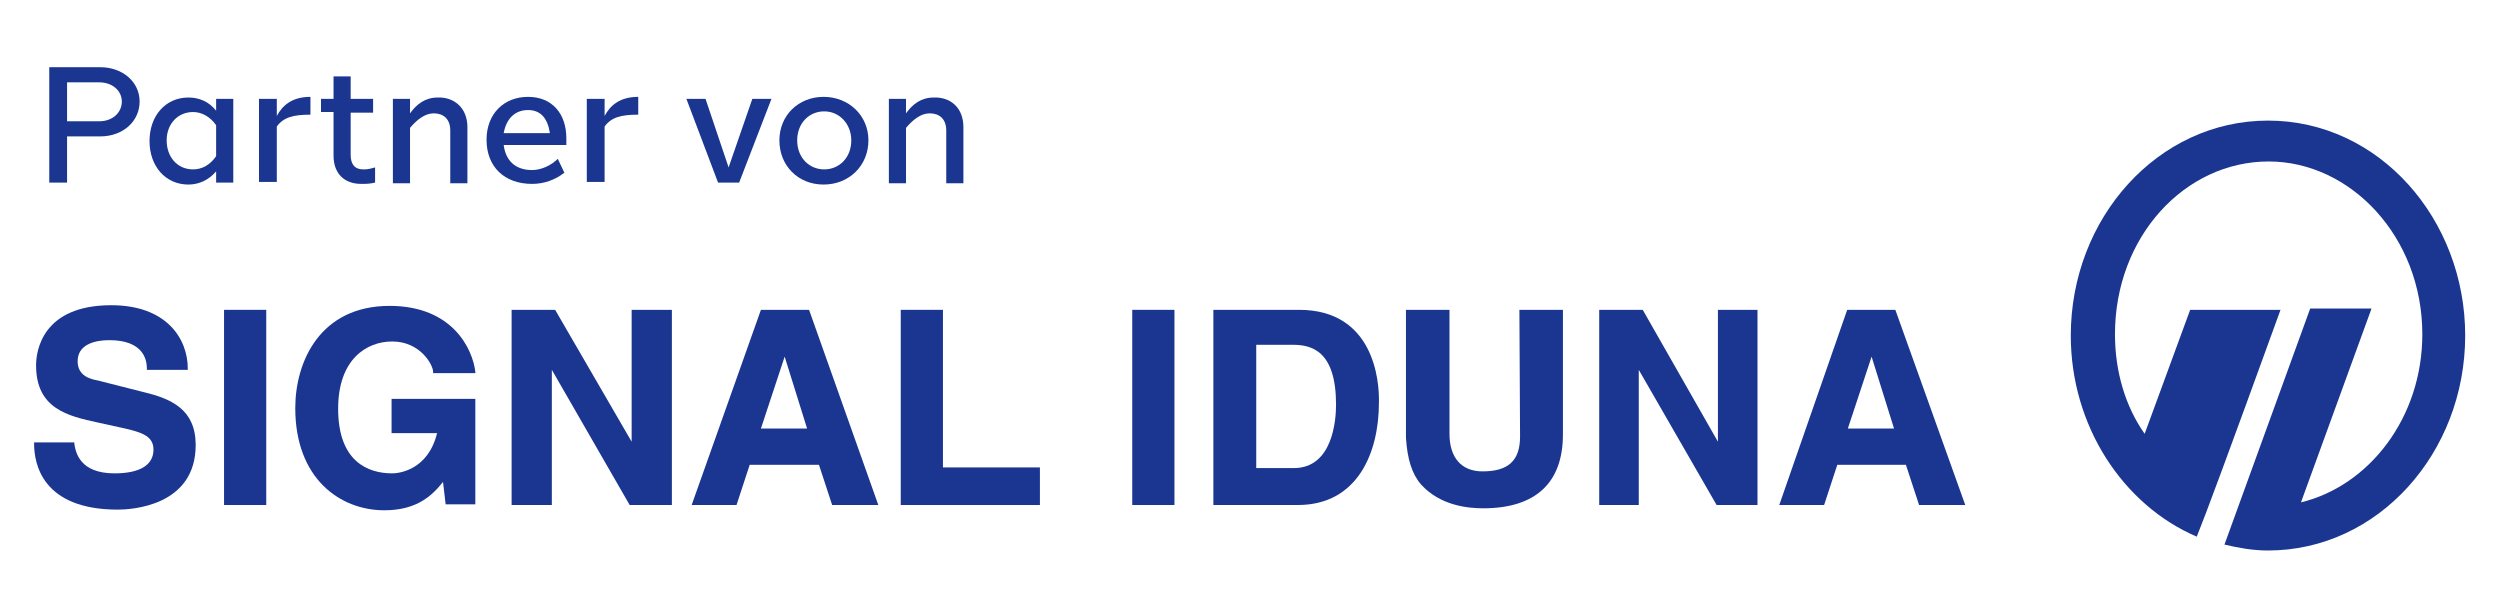
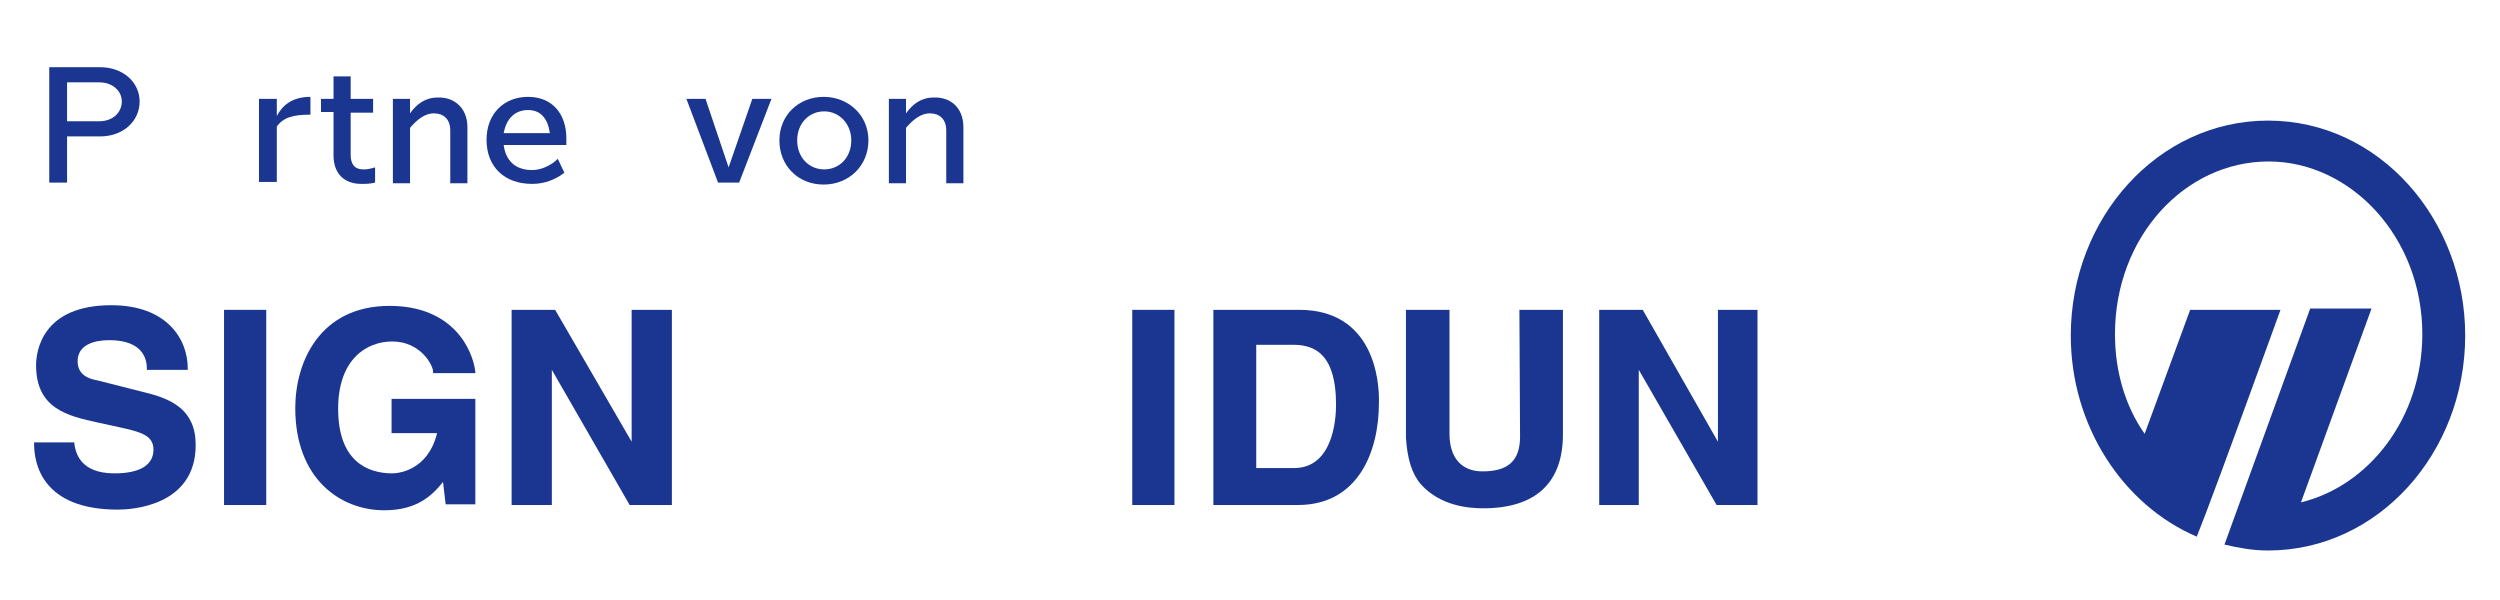
<svg xmlns="http://www.w3.org/2000/svg" xmlns:ns1="http://www.serif.com/" width="100%" height="100%" viewBox="0 0 379 91" xml:space="preserve" style="fill-rule:evenodd;clip-rule:evenodd;stroke-linejoin:round;stroke-miterlimit:2;">
  <g transform="matrix(0.967,0,0,0.85,-201.102,-31.467)">
    <rect id="ArtBoard1" x="208" y="37" width="392" height="107" style="fill:none;" />
    <g id="ArtBoard11" ns1:id="ArtBoard1">
      <g transform="matrix(1.034,0,0,1.176,-20.581,-18.264)">
        <g>
          <g>
            <g>
              <g id="Logo_00000056414811468087190980000010348907358439165830_">
                <g>
                  <path d="M242.9,106.5L235.8,104.7C234.7,104.5 232.8,104 232.8,101.8C232.8,99.3 235.3,98.6 237.6,98.6C242.8,98.6 243.3,101.6 243.3,102.9L243.3,103.1L249.5,103.1L249.5,102.9C249.5,98.4 246.3,93.3 237.9,93.3C227.4,93.3 226.5,100.3 226.5,102.4C226.5,109 231.3,110.1 235.9,111.1L239.1,111.8C242.3,112.5 244.3,113 244.3,115.2C244.3,117.5 242.3,118.8 238.4,118.8C233.1,118.8 232.5,115.6 232.3,114.3L232.3,114.1L226.2,114.1L226.2,114.3C226.2,117.3 227.4,124.3 238.9,124.3C240.9,124.3 250.7,123.8 250.7,114.5C250.7,109.1 247,107.5 242.9,106.5Z" style="fill:rgb(26,54,145);fill-rule:nonzero;" />
                  <rect x="255" y="94" width="6.4" height="29.6" style="fill:rgb(26,54,145);" />
                  <path d="M280.4,112.7L287.3,112.7C285.9,118.4 281.4,118.8 280.5,118.8C276.8,118.8 272.3,117 272.3,109C272.3,101.5 276.6,98.8 280.5,98.8C284.8,98.8 286.7,102.4 286.7,103.4L286.7,103.6L293.1,103.6L293.1,103.4C292.7,100 289.7,93.4 280.1,93.4C269.6,93.4 265.8,101.8 265.8,108.9C265.8,119.6 272.6,124.4 279.3,124.4C284.3,124.4 286.6,122.1 288.2,120.1L288.6,123.5L293.1,123.5L293.1,107.5L280.4,107.5L280.4,112.7Z" style="fill:rgb(26,54,145);fill-rule:nonzero;" />
                  <path d="M316.8,114L305.2,94L298.6,94L298.6,123.6L304.7,123.6L304.7,103.1L316.5,123.6L322.9,123.6L322.9,94L316.8,94L316.8,114Z" style="fill:rgb(26,54,145);fill-rule:nonzero;" />
-                   <path d="M336.4,94L325.9,123.6L332.7,123.6L334.7,117.5L345.2,117.5L347.2,123.6L354.2,123.6L343.7,94L336.4,94ZM343.4,112L336.4,112L340,101.1L343.4,112Z" style="fill:rgb(26,54,145);fill-rule:nonzero;" />
-                   <path d="M364,94L357.6,94L357.6,123.6L378.7,123.6L378.7,117.9L364,117.9L364,94Z" style="fill:rgb(26,54,145);fill-rule:nonzero;" />
                  <rect x="392.7" y="94" width="6.4" height="29.6" style="fill:rgb(26,54,145);" />
                  <path d="M418,94L405,94L405,123.6L417.8,123.6C426.9,123.6 430.1,115.6 430.1,108.1C430.2,104.7 429.3,94 418,94ZM417,99.3C419.9,99.3 423.6,100.2 423.6,108.4C423.6,110.7 423.1,118 417.2,118L411.5,118L411.5,99.3L417,99.3Z" style="fill:rgb(26,54,145);fill-rule:nonzero;" />
                  <path d="M451.5,113.2C451.5,116.9 449.7,118.5 445.8,118.5C442.6,118.5 440.8,116.4 440.8,112.8L440.8,94L434.2,94L434.2,113.4C434.4,116.6 435.1,118.9 436.5,120.5C439.4,123.7 443.6,124.1 445.9,124.1C453.9,124.1 458,120.2 458,112.9L458,94L451.4,94L451.5,113.2Z" style="fill:rgb(26,54,145);fill-rule:nonzero;" />
                  <path d="M481.5,114L470.1,94L463.5,94L463.5,123.6L469.5,123.6L469.5,103.1L481.3,123.6L487.5,123.6L487.5,94L481.5,94L481.5,114Z" style="fill:rgb(26,54,145);fill-rule:nonzero;" />
-                   <path d="M508.4,94L501.1,94L490.8,123.6L497.6,123.6L499.6,117.5L510,117.5L512,123.6L519,123.6L508.4,94ZM508.2,112L501.2,112L504.8,101.1L508.2,112Z" style="fill:rgb(26,54,145);fill-rule:nonzero;" />
                </g>
                <path d="M553.1,94L566.8,94C558.6,116.6 555.4,125.2 554.1,128.4C542.9,123.6 535,111.6 535,97.9C535,80.1 548.2,65.3 564.9,65.3C581.8,65.3 594.8,80.3 594.8,97.9C594.8,115.7 581.6,130.5 564.9,130.5C562.6,130.5 560.4,130.1 558.3,129.6L571.3,93.8L580.6,93.8L569.9,123.2C580.2,120.7 588.3,110.4 588.3,97.7C588.3,82.9 577.4,71.5 565,71.5C552.3,71.5 541.7,82.9 541.7,97.7C541.7,103.4 543.3,108.7 546.2,112.8L553.1,94Z" style="fill:rgb(26,54,145);fill-rule:nonzero;" />
              </g>
            </g>
            <g>
              <g>
                <path d="M242.2,62.4C242.2,65.4 239.7,67.7 236.2,67.7L231.2,67.7L231.2,74.7L228.5,74.7L228.5,57.2L236.2,57.2C239.7,57.2 242.2,59.5 242.2,62.4ZM236.1,65.4C238.1,65.4 239.5,64.1 239.5,62.4C239.5,60.8 238.1,59.5 236.1,59.5L231.2,59.5L231.2,65.4L236.1,65.4Z" style="fill:rgb(26,54,145);fill-rule:nonzero;" />
-                 <path d="M253.8,62L256.4,62L256.4,74.7L253.8,74.7L253.8,73C252.7,74.3 251.2,75 249.6,75C246.1,75 243.7,72.2 243.7,68.4C243.7,64.6 246.1,61.8 249.6,61.8C251.2,61.8 252.7,62.4 253.8,63.8L253.8,62ZM253.8,70.7L253.8,66C252.9,64.7 251.6,64 250.3,64C248,64 246.3,65.8 246.3,68.3C246.3,70.8 247.9,72.7 250.3,72.7C251.7,72.7 252.9,72 253.8,70.7Z" style="fill:rgb(26,54,145);fill-rule:nonzero;" />
                <path d="M263,64.6C263.8,63.1 265.2,61.7 268.1,61.7L268.1,64.4C265.5,64.4 264,64.8 263,66.2L263,74.6L260.3,74.6L260.3,62L263,62L263,64.6Z" style="fill:rgb(26,54,145);fill-rule:nonzero;" />
                <path d="M277.9,72.4L277.9,74.7C277.1,74.9 276.5,74.9 275.8,74.9C273.2,74.9 271.6,73.3 271.6,70.6L271.6,64L269.7,64L269.7,62L271.6,62L271.6,58.6L274.2,58.6L274.2,62L277.6,62L277.6,64.1L274.2,64.1L274.2,70.5C274.2,71.9 274.8,72.7 276.1,72.7C276.5,72.7 276.9,72.7 277.9,72.4Z" style="fill:rgb(26,54,145);fill-rule:nonzero;" />
                <path d="M291.9,66.3L291.9,74.8L289.3,74.8L289.3,66.8C289.3,65 288.2,64.2 286.8,64.2C285.5,64.2 284.3,65.1 283.2,66.4L283.2,74.8L280.6,74.8L280.6,62L283.2,62L283.2,64.2C284.2,62.8 285.5,61.8 287.4,61.8C289.8,61.7 291.9,63.3 291.9,66.3Z" style="fill:rgb(26,54,145);fill-rule:nonzero;" />
                <path d="M306.9,69L297.4,69C297.7,71.4 299.2,72.8 301.7,72.8C303.1,72.8 304.6,72.1 305.6,71.1L306.6,73.2C305.2,74.3 303.5,74.9 301.7,74.9C297.5,74.9 294.8,72.3 294.8,68.2C294.8,64.3 297.4,61.7 301.1,61.7C304.7,61.7 306.9,64.2 306.9,68L306.9,69ZM297.4,67.2L304.4,67.2C304.1,65.1 303.1,63.7 301.1,63.7C299.1,63.7 297.8,65 297.4,67.2Z" style="fill:rgb(26,54,145);fill-rule:nonzero;" />
-                 <path d="M312.7,64.6C313.5,63.1 314.9,61.7 317.8,61.7L317.8,64.4C315.2,64.4 313.7,64.8 312.7,66.2L312.7,74.6L310,74.6L310,62L312.7,62L312.7,64.6Z" style="fill:rgb(26,54,145);fill-rule:nonzero;" />
                <path d="M335.1,62L338,62L333.1,74.7L329.9,74.7L325.1,62L328,62L331.5,72.4L335.1,62Z" style="fill:rgb(26,54,145);fill-rule:nonzero;" />
                <path d="M339.2,68.3C339.2,64.5 342.1,61.7 345.9,61.7C349.7,61.7 352.7,64.5 352.7,68.3C352.7,72.1 349.8,75 345.9,75C342,75 339.2,72.1 339.2,68.3ZM350.1,68.3C350.1,65.8 348.3,63.9 346,63.9C343.7,63.9 341.9,65.7 341.9,68.3C341.9,70.9 343.7,72.7 346,72.7C348.3,72.7 350.1,70.9 350.1,68.3Z" style="fill:rgb(26,54,145);fill-rule:nonzero;" />
                <path d="M367.1,66.3L367.1,74.8L364.5,74.8L364.5,66.8C364.5,65 363.4,64.2 362,64.2C360.7,64.2 359.5,65.1 358.4,66.4L358.4,74.8L355.8,74.8L355.8,62L358.4,62L358.4,64.2C359.4,62.8 360.7,61.8 362.6,61.8C365.1,61.7 367.1,63.3 367.1,66.3Z" style="fill:rgb(26,54,145);fill-rule:nonzero;" />
              </g>
            </g>
          </g>
        </g>
      </g>
    </g>
  </g>
</svg>